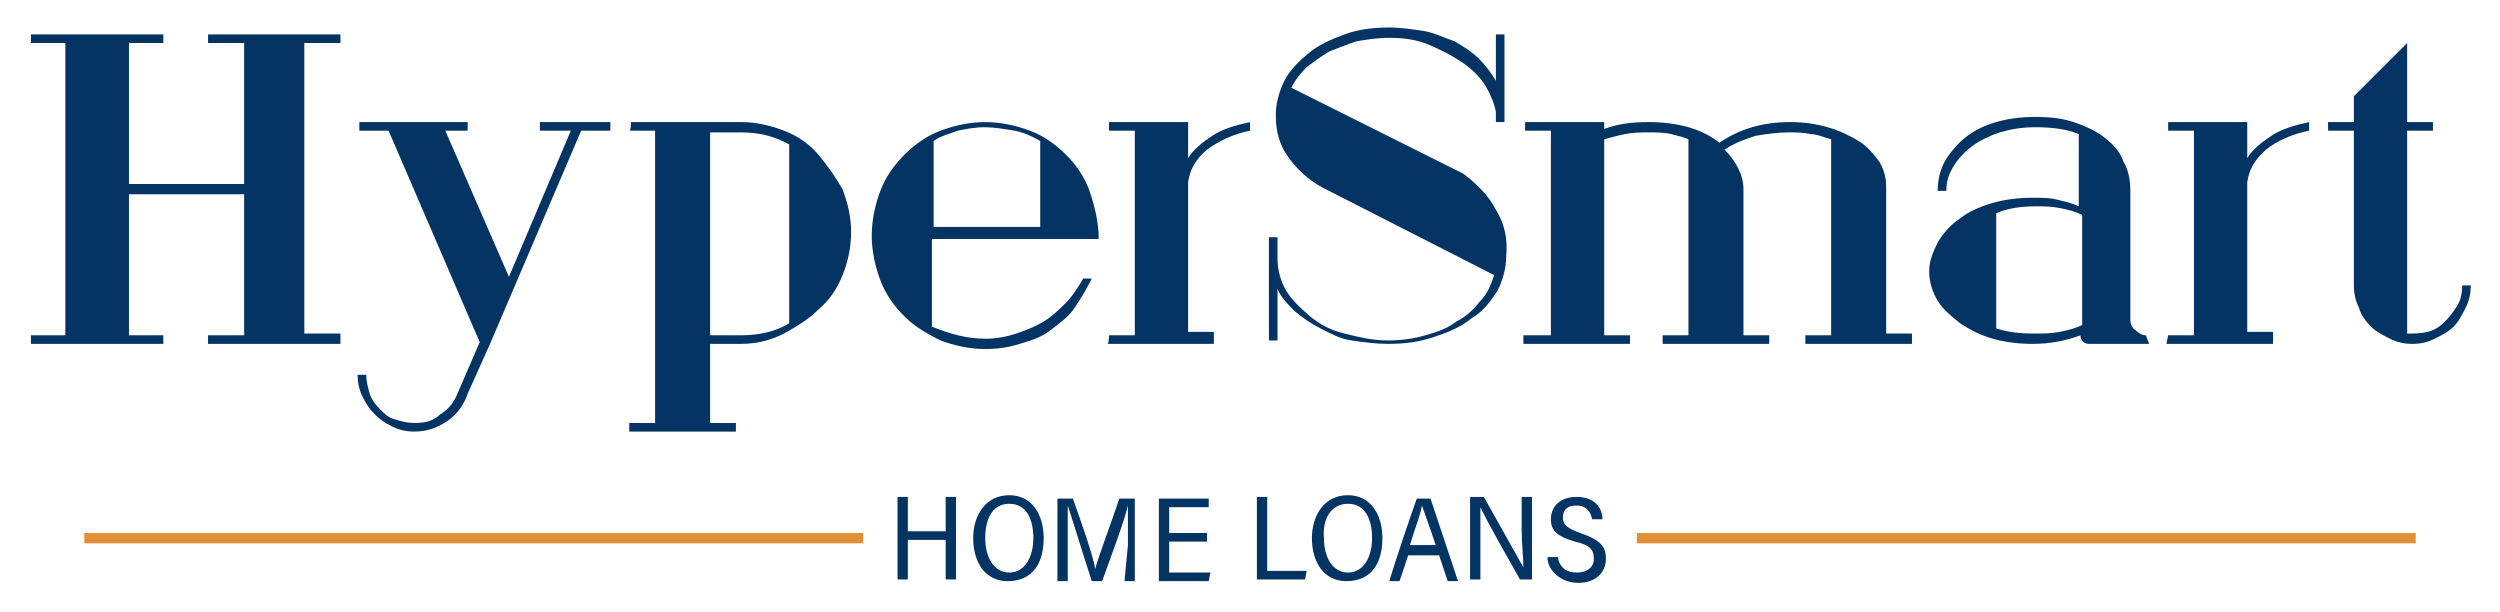
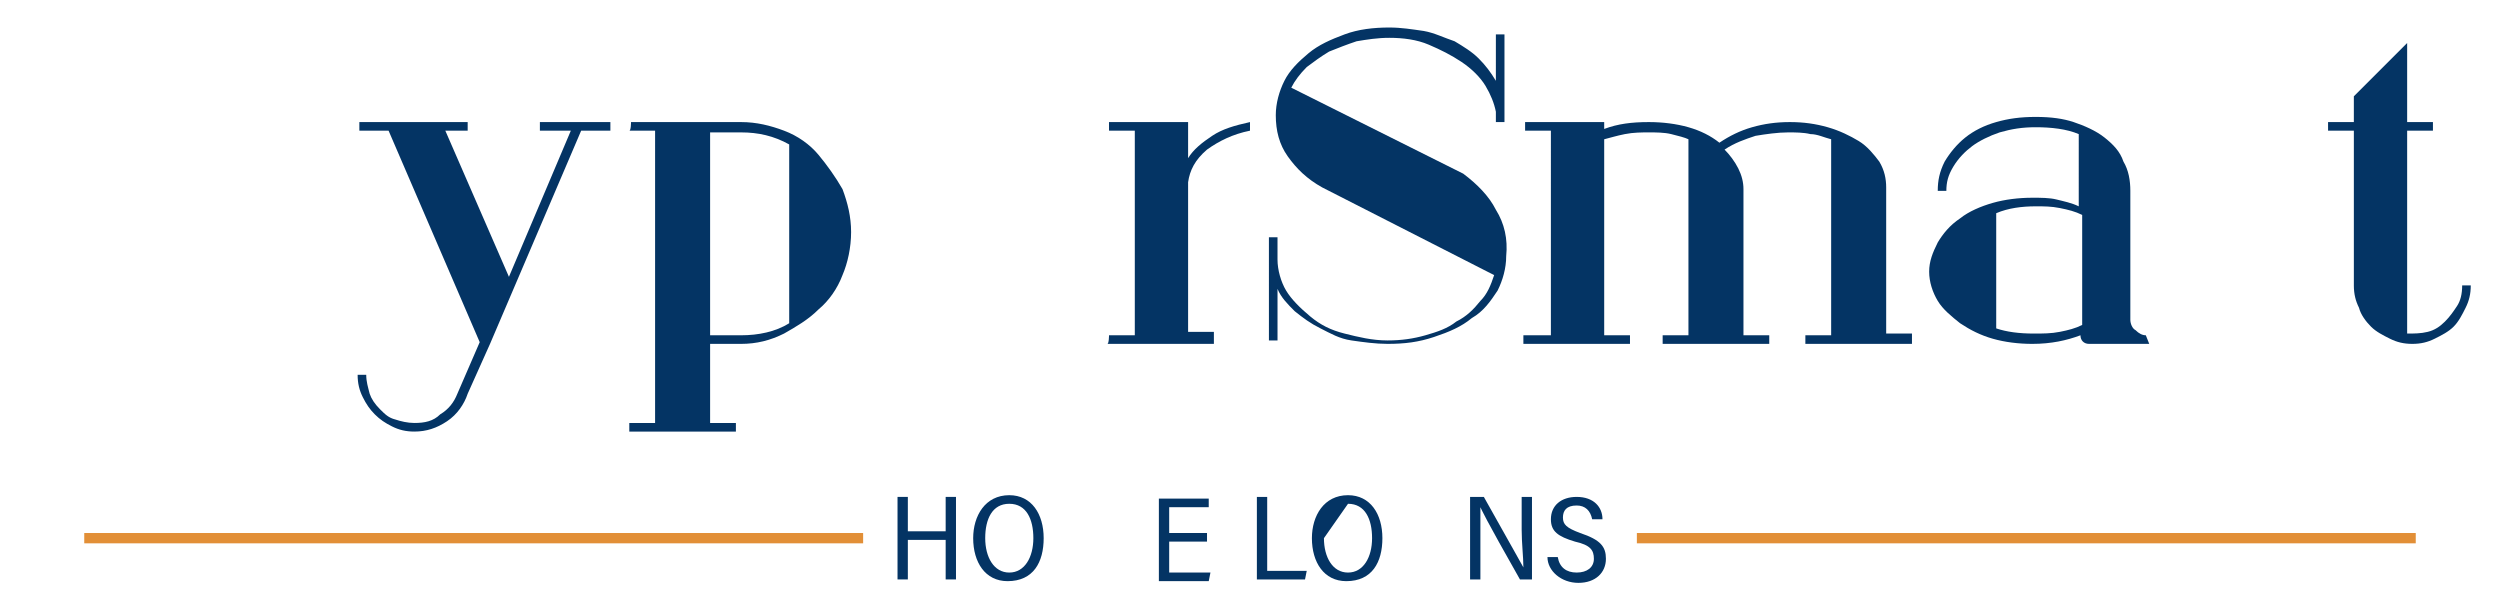
<svg xmlns="http://www.w3.org/2000/svg" version="1.1" id="Layer_2_00000087382255608372177750000015439150640402218905_" x="0px" y="0px" viewBox="0 0 145.4 35.6" style="enable-background:new 0 0 145.4 35.6;" xml:space="preserve">
  <style type="text/css"> .st0{fill:#043464;} .st1{fill:#E28F37;} </style>
  <g id="Logo">
    <g>
      <g>
-         <path class="st0" d="M19.8,20h-7.7v-0.5h2.1v-8.2H7.5v8.2h2V20H1.8v-0.5h2v-17h-2V2h7.7v0.5H7.5v8.2h6.7V2.5h-2.1V2h7.7v0.5h-2.1 v16.9h2.1L19.8,20L19.8,20z" />
        <path class="st0" d="M20.9,7.1h6.3v0.5h-1.3l3.7,8.5l3.6-8.5h-1.8V7.1h4.1v0.5h-1.7L28.5,20l-1.3,2.9c-0.2,0.6-0.6,1.2-1.2,1.6 s-1.2,0.6-1.9,0.6c-0.5,0-0.9-0.1-1.3-0.3c-0.4-0.2-0.7-0.4-1-0.7s-0.5-0.6-0.7-1s-0.3-0.8-0.3-1.3h0.5c0,0.4,0.1,0.7,0.2,1.1 c0.1,0.3,0.3,0.6,0.6,0.9s0.5,0.5,0.9,0.6c0.3,0.1,0.7,0.2,1.1,0.2c0.6,0,1.1-0.1,1.5-0.5c0.5-0.3,0.8-0.7,1-1.2l1.3-3v0 L22.6,7.6h-1.7L20.9,7.1L20.9,7.1z" />
        <path class="st0" d="M36.7,7.1h6.4c0.9,0,1.7,0.2,2.5,0.5s1.5,0.8,2,1.4s1,1.3,1.4,2c0.3,0.8,0.5,1.6,0.5,2.5S49.3,15.3,49,16 c-0.3,0.8-0.8,1.5-1.4,2c-0.6,0.6-1.3,1-2,1.4C44.8,19.8,44,20,43.1,20h-1.8v4.6h1.5v0.5h-6.2v-0.5h1.5V7.6h-1.5 C36.7,7.6,36.7,7.1,36.7,7.1z M41.3,19.5h1.8c1,0,2-0.2,2.8-0.7V8.4c-0.9-0.5-1.8-0.7-2.8-0.7h-1.8V19.5z" />
-         <path class="st0" d="M57.3,19.7c0.6,0,1.2-0.1,1.8-0.3c0.6-0.2,1.1-0.4,1.6-0.7s0.9-0.7,1.3-1.1c0.4-0.4,0.7-0.9,1-1.4h0.5 c-0.3,0.6-0.6,1.1-1,1.7s-0.9,0.9-1.4,1.3c-0.5,0.4-1.1,0.6-1.8,0.8c-0.6,0.2-1.3,0.3-2,0.3c-0.9,0-1.8-0.2-2.6-0.5 c-0.8-0.4-1.5-0.8-2.1-1.4c-0.6-0.6-1.1-1.3-1.4-2.1c-0.3-0.8-0.5-1.7-0.5-2.6s0.2-1.8,0.5-2.6c0.3-0.8,0.8-1.5,1.4-2.1 c0.6-0.6,1.3-1.1,2.1-1.4c0.8-0.3,1.7-0.5,2.6-0.5s1.8,0.2,2.6,0.5c0.8,0.3,1.5,0.8,2.1,1.4s1.1,1.3,1.4,2.2s0.5,1.8,0.5,2.7 h-9.7v5.1C55.2,19.4,56.2,19.7,57.3,19.7L57.3,19.7z M57.3,7.4c-0.6,0-1.1,0.1-1.6,0.2c-0.5,0.2-1,0.3-1.4,0.6v5h6.2v-5 c-0.5-0.3-1-0.5-1.5-0.6C58.4,7.5,57.8,7.4,57.3,7.4L57.3,7.4z" />
        <path class="st0" d="M64.5,19.5H66V7.6h-1.5V7.1h4.6v2.1c0.3-0.5,0.8-0.9,1.4-1.3c0.6-0.4,1.3-0.6,2.2-0.8v0.5 c-1,0.2-1.8,0.6-2.5,1.1c-0.7,0.6-1,1.2-1.1,1.9v8.7h1.5V20h-6.2C64.5,20,64.5,19.5,64.5,19.5z" />
        <path class="st0" d="M73.8,13.8h0.5v1.3c0,0.6,0.2,1.3,0.5,1.8s0.8,1,1.4,1.5s1.2,0.8,2,1s1.6,0.4,2.5,0.4c0.8,0,1.5-0.1,2.2-0.3 c0.7-0.2,1.3-0.4,1.8-0.8c0.6-0.3,1-0.7,1.4-1.2c0.4-0.4,0.6-0.9,0.8-1.5l-10-5.1c-0.9-0.5-1.5-1.1-2-1.8 c-0.5-0.7-0.7-1.5-0.7-2.4c0-0.7,0.2-1.4,0.5-2s0.8-1.1,1.4-1.6s1.3-0.8,2.1-1.1c0.8-0.3,1.7-0.4,2.6-0.4c0.7,0,1.3,0.1,2,0.2 c0.6,0.1,1.2,0.4,1.8,0.6c0.5,0.3,1,0.6,1.4,1c0.4,0.4,0.7,0.8,1,1.3V2h0.5v5.1h-0.5V6.5c-0.1-0.5-0.3-1-0.6-1.5s-0.8-1-1.4-1.4 c-0.6-0.4-1.2-0.7-1.9-1s-1.5-0.4-2.3-0.4c-0.7,0-1.3,0.1-1.9,0.2c-0.6,0.2-1.1,0.4-1.6,0.6c-0.5,0.3-0.9,0.6-1.3,0.9 c-0.4,0.4-0.7,0.8-0.9,1.2l10,5c0.8,0.6,1.5,1.3,1.9,2.1c0.5,0.8,0.7,1.7,0.6,2.7c0,0.7-0.2,1.4-0.5,2c-0.4,0.6-0.8,1.2-1.5,1.6 c-0.6,0.5-1.3,0.8-2.2,1.1s-1.7,0.4-2.7,0.4c-0.7,0-1.4-0.1-2.1-0.2s-1.2-0.4-1.8-0.7s-1-0.6-1.5-1c-0.4-0.4-0.8-0.8-1-1.3v3 h-0.5L73.8,13.8L73.8,13.8z" />
        <path class="st0" d="M88.7,19.5h1.5V7.6h-1.5V7.1h4.6v0.4c0.8-0.3,1.6-0.4,2.6-0.4c0.8,0,1.6,0.1,2.3,0.3 c0.7,0.2,1.3,0.5,1.8,0.9c0.6-0.4,1.2-0.7,1.9-0.9c0.7-0.2,1.4-0.3,2.2-0.3s1.5,0.1,2.2,0.3s1.3,0.5,1.8,0.8 c0.5,0.3,0.9,0.8,1.2,1.2c0.3,0.5,0.4,1,0.4,1.5v8.5h1.5V20h-6.2v-0.5h1.5V8.1c-0.4-0.1-0.8-0.3-1.2-0.3 c-0.4-0.1-0.9-0.1-1.3-0.1c-0.6,0-1.3,0.1-1.9,0.2c-0.6,0.2-1.2,0.4-1.8,0.8c0.3,0.3,0.6,0.7,0.8,1.1c0.2,0.4,0.3,0.8,0.3,1.2 v8.5h1.5V20h-6.2v-0.5h1.5V8.1C98,8,97.6,7.9,97.2,7.8c-0.4-0.1-0.9-0.1-1.3-0.1s-0.9,0-1.4,0.1S93.7,8,93.3,8.1v11.4h1.5V20 h-6.2V19.5L88.7,19.5z" />
        <path class="st0" d="M125,20h-3.5c-0.3,0-0.5-0.2-0.5-0.5c-0.8,0.3-1.7,0.5-2.8,0.5c-0.8,0-1.6-0.1-2.3-0.3 c-0.7-0.2-1.3-0.5-1.9-0.9c-0.5-0.4-1-0.8-1.3-1.3c-0.3-0.5-0.5-1.1-0.5-1.7c0-0.6,0.2-1.1,0.5-1.7c0.3-0.5,0.7-1,1.3-1.4 c0.5-0.4,1.2-0.7,1.9-0.9s1.5-0.3,2.3-0.3c0.5,0,1,0,1.4,0.1s0.9,0.2,1.3,0.4V7.8c-0.7-0.3-1.6-0.4-2.5-0.4 c-0.8,0-1.4,0.1-2.1,0.3c-0.6,0.2-1.2,0.5-1.6,0.8c-0.4,0.3-0.8,0.7-1.1,1.2s-0.4,0.9-0.4,1.4h-0.5c0-0.6,0.1-1.1,0.4-1.7 c0.3-0.5,0.7-1,1.2-1.4c0.5-0.4,1.1-0.7,1.8-0.9s1.4-0.3,2.3-0.3s1.6,0.1,2.2,0.3s1.3,0.5,1.8,0.9c0.5,0.4,0.9,0.8,1.1,1.4 c0.3,0.5,0.4,1.1,0.4,1.7v7.5c0,0.2,0.1,0.5,0.3,0.6c0.2,0.2,0.4,0.3,0.6,0.3L125,20L125,20z M118.3,19.4c0.5,0,1,0,1.5-0.1 s0.9-0.2,1.3-0.4v-6.4c-0.4-0.2-0.8-0.3-1.3-0.4c-0.5-0.1-0.9-0.1-1.4-0.1c-0.8,0-1.6,0.1-2.3,0.4v6.7 C116.7,19.3,117.4,19.4,118.3,19.4L118.3,19.4z" />
-         <path class="st0" d="M126.1,19.5h1.5V7.6h-1.5V7.1h4.6v2.1c0.3-0.5,0.8-0.9,1.4-1.3c0.6-0.4,1.3-0.6,2.2-0.8v0.5 c-1,0.2-1.9,0.6-2.5,1.1c-0.7,0.6-1,1.2-1.1,1.9v8.7h1.5V20h-6.2L126.1,19.5L126.1,19.5z" />
        <path class="st0" d="M140,2.5v4.6h1.5v0.5H140v11.8c0.4,0,0.8,0,1.2-0.1c0.4-0.1,0.7-0.3,1-0.6c0.3-0.3,0.5-0.6,0.7-0.9 s0.3-0.7,0.3-1.2h0.5c0,0.5-0.1,0.9-0.3,1.3c-0.2,0.4-0.4,0.8-0.7,1.1s-0.7,0.5-1.1,0.7c-0.4,0.2-0.8,0.3-1.3,0.3 s-0.9-0.1-1.3-0.3c-0.4-0.2-0.8-0.4-1.1-0.7c-0.3-0.3-0.6-0.7-0.7-1.1c-0.2-0.4-0.3-0.8-0.3-1.3v-9h-1.5V7.1h1.5V5.6L140,2.5 L140,2.5z" />
      </g>
      <g>
        <rect x="4.9" y="31" class="st1" width="45.3" height="0.6" />
        <rect x="95.2" y="31" class="st1" width="45.3" height="0.6" />
        <g>
          <path class="st0" d="M52.2,28.9h0.6v2H55v-2h0.6v4.8H55v-2.3h-2.2v2.3h-0.6V28.9z" />
          <path class="st0" d="M60.7,31.3c0,1.4-0.6,2.5-2.1,2.5c-1.3,0-2-1.1-2-2.5c0-1.3,0.7-2.5,2.1-2.5C60,28.8,60.7,29.9,60.7,31.3z M57.3,31.3c0,1.1,0.5,2,1.4,2s1.4-0.9,1.4-2c0-1.1-0.4-2-1.4-2S57.3,30.2,57.3,31.3L57.3,31.3z" />
-           <path class="st0" d="M65.6,31.7c0-0.9,0-1.8,0-2.3h0c-0.2,0.9-1,3-1.5,4.4h-0.6c-0.4-1.2-1.1-3.5-1.4-4.4h0c0,0.6,0,1.6,0,2.5 v1.9h-0.6v-4.8h0.9c0.5,1.4,1.2,3.4,1.3,4.1h0c0.1-0.5,0.9-2.6,1.4-4.1h0.9v4.8h-0.6L65.6,31.7L65.6,31.7z" />
          <path class="st0" d="M70.2,31.5H68v1.8h2.4l-0.1,0.5h-2.9v-4.8h2.9v0.5h-2.3v1.5h2.2L70.2,31.5L70.2,31.5z" />
          <path class="st0" d="M73.1,28.9h0.6v4.3H76l-0.1,0.5h-2.8L73.1,28.9L73.1,28.9z" />
-           <path class="st0" d="M80.4,31.3c0,1.4-0.6,2.5-2.1,2.5c-1.3,0-2-1.1-2-2.5c0-1.3,0.7-2.5,2.1-2.5C79.7,28.8,80.4,29.9,80.4,31.3 z M77,31.3c0,1.1,0.5,2,1.4,2s1.4-0.9,1.4-2c0-1.1-0.4-2-1.4-2S76.9,30.2,77,31.3L77,31.3z" />
-           <path class="st0" d="M81.9,32.3l-0.5,1.5h-0.6c0.3-1,1.2-3.7,1.6-4.8h0.8l1.6,4.8h-0.6l-0.5-1.5H81.9L81.9,32.3z M83.5,31.7 c-0.4-1.2-0.7-2-0.8-2.3h0c-0.1,0.6-0.4,1.3-0.7,2.3C82,31.7,83.5,31.7,83.5,31.7z" />
+           <path class="st0" d="M80.4,31.3c0,1.4-0.6,2.5-2.1,2.5c-1.3,0-2-1.1-2-2.5c0-1.3,0.7-2.5,2.1-2.5C79.7,28.8,80.4,29.9,80.4,31.3 z M77,31.3c0,1.1,0.5,2,1.4,2s1.4-0.9,1.4-2c0-1.1-0.4-2-1.4-2L77,31.3z" />
          <path class="st0" d="M85.5,33.7v-4.8h0.8c1.9,3.4,2.2,3.9,2.3,4.1l0,0c0-0.6-0.1-1.4-0.1-2.2v-1.9h0.6v4.8h-0.7 c-2.1-3.7-2.2-4-2.3-4.2l0,0c0,0.6,0,1.4,0,2.3v1.9L85.5,33.7L85.5,33.7z" />
          <path class="st0" d="M90.6,32.4c0.1,0.6,0.5,0.9,1.1,0.9s1-0.3,1-0.8c0-0.5-0.2-0.8-1.1-1c-1-0.3-1.4-0.6-1.4-1.3 c0-0.8,0.6-1.3,1.5-1.3c1,0,1.5,0.6,1.5,1.3h-0.6c-0.1-0.5-0.4-0.8-0.9-0.8c-0.6,0-0.8,0.3-0.8,0.7s0.2,0.6,1,0.9 c1.2,0.4,1.5,0.8,1.5,1.5c0,0.8-0.6,1.4-1.6,1.4S90,33.2,90,32.4L90.6,32.4L90.6,32.4z" />
        </g>
      </g>
    </g>
  </g>
</svg>